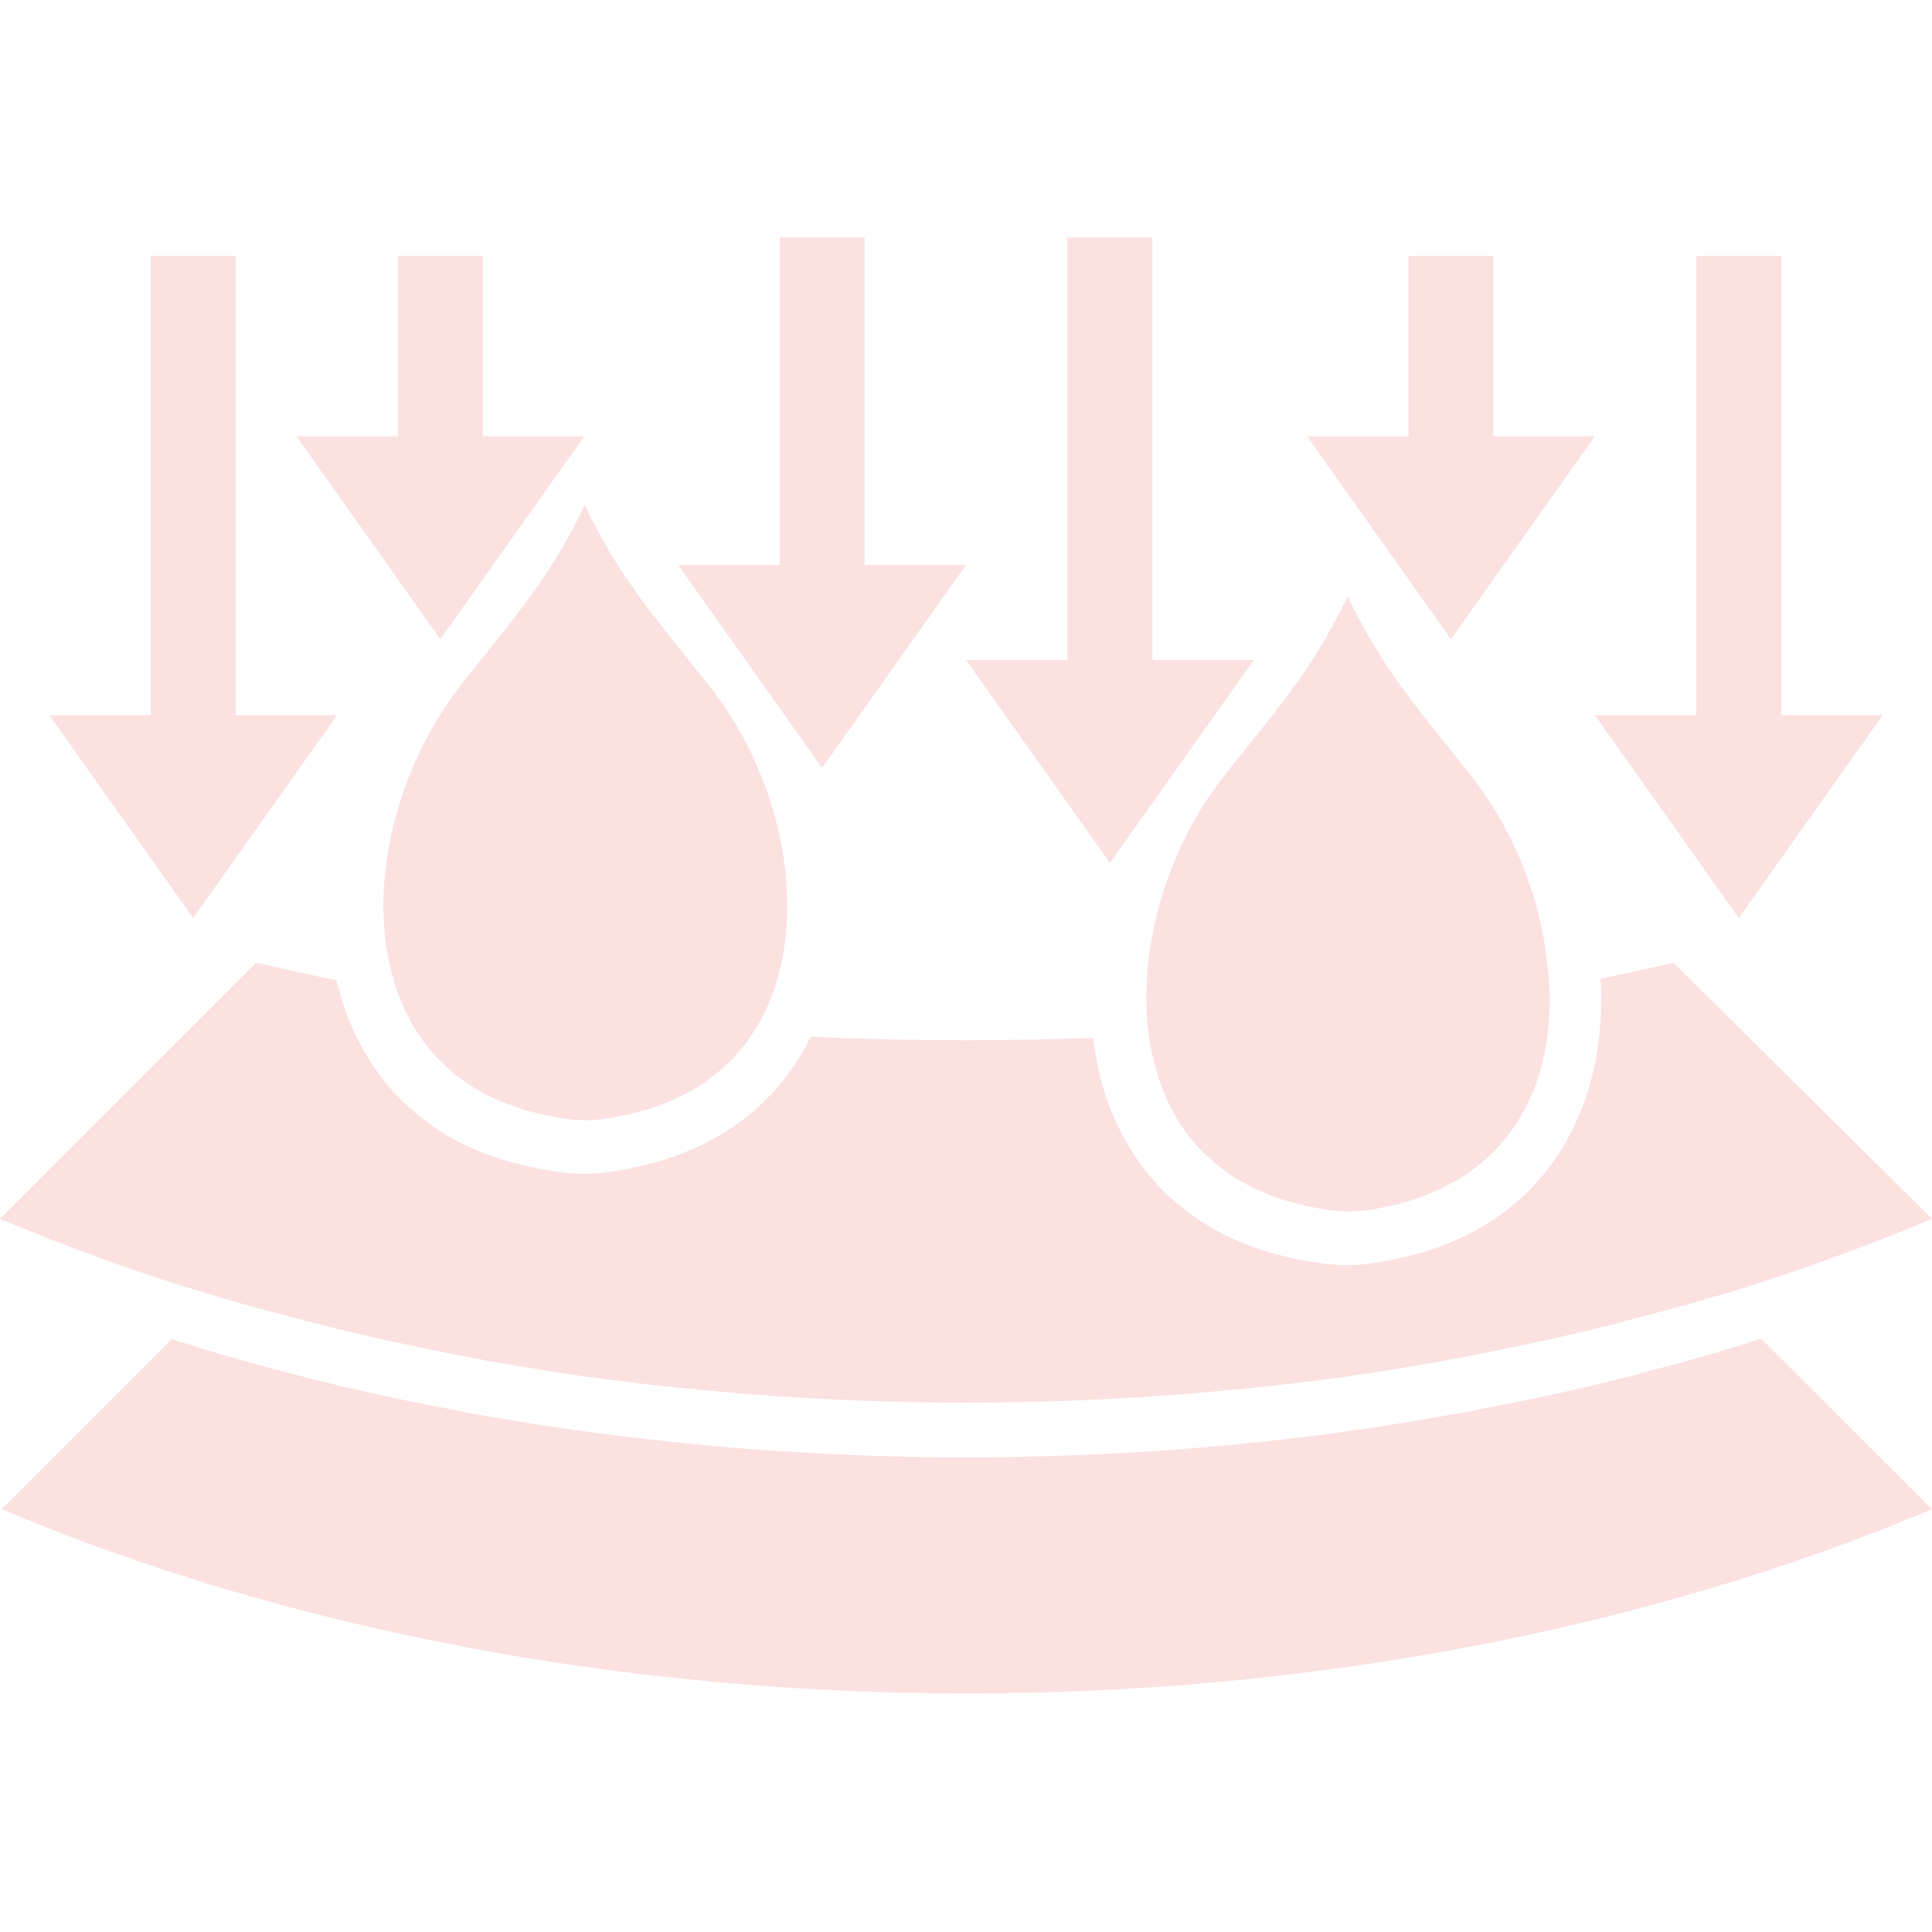
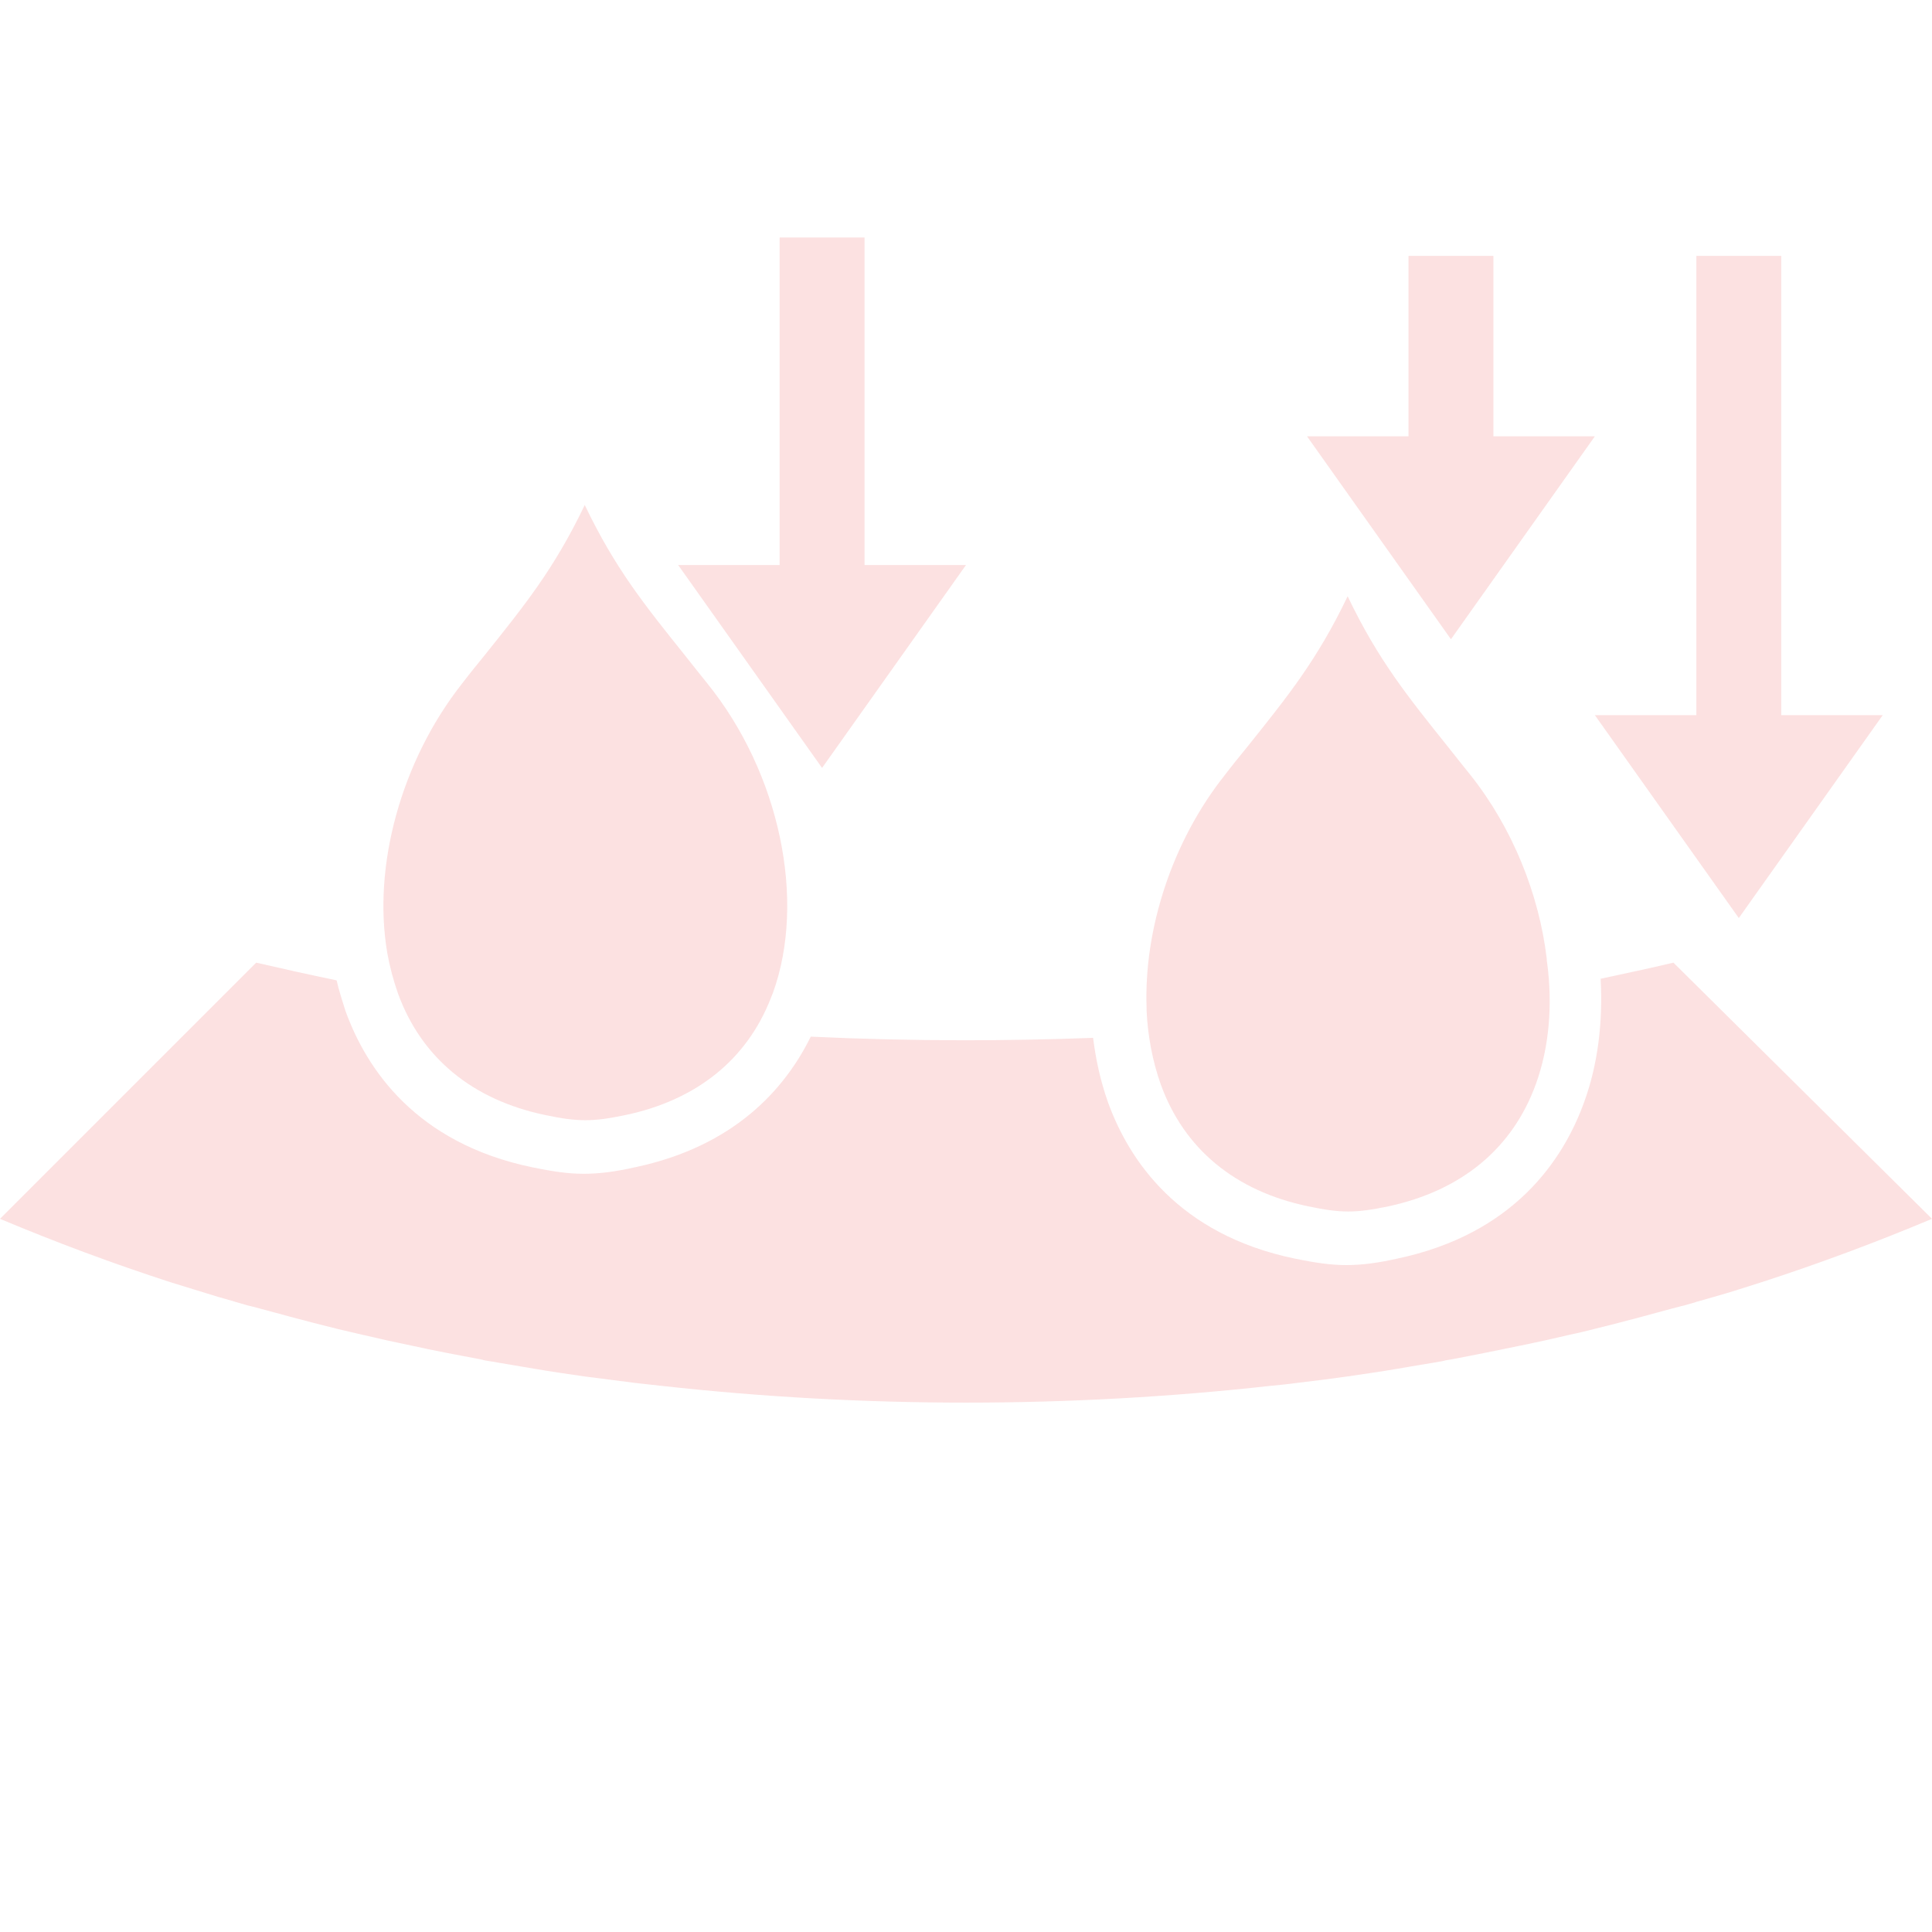
<svg xmlns="http://www.w3.org/2000/svg" version="1.0" preserveAspectRatio="xMidYMid meet" height="500" viewBox="0 0 375 375" zoomAndPan="magnify" width="500">
  <defs>
    <clipPath id="0abc8fbcdf">
      <path clip-rule="nonzero" d="M 0 259 L 375 259 L 375 328.805 L 0 328.805 Z M 0 259" />
    </clipPath>
    <clipPath id="3f95dd17f2">
-       <path clip-rule="nonzero" d="M 187.5 46.102 L 243.371 46.102 L 243.371 167.668 L 187.5 167.668 Z M 187.5 46.102" />
-     </clipPath>
+       </clipPath>
    <clipPath id="686ef18076">
      <path clip-rule="nonzero" d="M 215.438 167.492 L 187.5 128.102 L 207.195 128.102 L 207.195 46.102 L 223.676 46.102 L 223.676 128.102 L 243.371 128.102 Z M 215.438 167.492" />
    </clipPath>
    <clipPath id="1860114a51">
      <path clip-rule="nonzero" d="M 0.5 0.102 L 56.371 0.102 L 56.371 121.52 L 0.5 121.52 Z M 0.5 0.102" />
    </clipPath>
    <clipPath id="eaca37ae84">
-       <path clip-rule="nonzero" d="M 28.438 121.492 L 0.5 82.102 L 20.195 82.102 L 20.195 0.102 L 36.676 0.102 L 36.676 82.102 L 56.371 82.102 Z M 28.438 121.492" />
-     </clipPath>
+       </clipPath>
    <clipPath id="645ab310d2">
      <rect height="122" y="0" width="57" x="0" />
    </clipPath>
    <clipPath id="86e49c279e">
      <path clip-rule="nonzero" d="M 9.562 49.672 L 65.438 49.672 L 65.438 178.219 L 9.562 178.219 Z M 9.562 49.672" />
    </clipPath>
    <clipPath id="8f931a90f4">
      <path clip-rule="nonzero" d="M 37.5 178.195 L 9.562 138.809 L 29.258 138.809 L 29.258 49.672 L 45.742 49.672 L 45.742 138.809 L 65.438 138.809 Z M 37.5 178.195" />
    </clipPath>
    <clipPath id="c4d06906e1">
      <path clip-rule="nonzero" d="M 0.562 0.672 L 56.438 0.672 L 56.438 129.219 L 0.562 129.219 Z M 0.562 0.672" />
    </clipPath>
    <clipPath id="2a46e3ddce">
      <path clip-rule="nonzero" d="M 28.5 129.195 L 0.562 89.809 L 20.258 89.809 L 20.258 0.672 L 36.742 0.672 L 36.742 89.809 L 56.438 89.809 Z M 28.5 129.195" />
    </clipPath>
    <clipPath id="4ecbea0a10">
      <rect height="130" y="0" width="57" x="0" />
    </clipPath>
    <clipPath id="f0a3827c15">
      <path clip-rule="nonzero" d="M 309.562 49.672 L 365.438 49.672 L 365.438 178.219 L 309.562 178.219 Z M 309.562 49.672" />
    </clipPath>
    <clipPath id="8ffc49be0c">
      <path clip-rule="nonzero" d="M 337.5 178.195 L 309.562 138.809 L 329.258 138.809 L 329.258 49.672 L 345.742 49.672 L 345.742 138.809 L 365.438 138.809 Z M 337.5 178.195" />
    </clipPath>
    <clipPath id="a756228ffb">
      <path clip-rule="nonzero" d="M 0.562 0.672 L 56.438 0.672 L 56.438 129.219 L 0.562 129.219 Z M 0.562 0.672" />
    </clipPath>
    <clipPath id="7e873c3484">
      <path clip-rule="nonzero" d="M 28.5 129.195 L 0.562 89.809 L 20.258 89.809 L 20.258 0.672 L 36.742 0.672 L 36.742 89.809 L 56.438 89.809 Z M 28.5 129.195" />
    </clipPath>
    <clipPath id="6b4440da8d">
      <rect height="130" y="0" width="57" x="0" />
    </clipPath>
    <clipPath id="5ddcf68f18">
      <path clip-rule="nonzero" d="M 253.691 49.672 L 309.562 49.672 L 309.562 124.094 L 253.691 124.094 Z M 253.691 49.672" />
    </clipPath>
    <clipPath id="a149f2baba">
      <path clip-rule="nonzero" d="M 281.629 124.078 L 253.691 84.688 L 273.387 84.688 L 273.387 49.672 L 289.871 49.672 L 289.871 84.688 L 309.562 84.688 Z M 281.629 124.078" />
    </clipPath>
    <clipPath id="4d49c18528">
      <path clip-rule="nonzero" d="M 0.691 0.672 L 56.562 0.672 L 56.562 75.078 L 0.691 75.078 Z M 0.691 0.672" />
    </clipPath>
    <clipPath id="0812c8a8b2">
      <path clip-rule="nonzero" d="M 28.629 75.078 L 0.691 35.688 L 20.387 35.688 L 20.387 0.672 L 36.871 0.672 L 36.871 35.688 L 56.562 35.688 Z M 28.629 75.078" />
    </clipPath>
    <clipPath id="a4916ced26">
      <rect height="76" y="0" width="57" x="0" />
    </clipPath>
    <clipPath id="98d8506bfd">
      <path clip-rule="nonzero" d="M 57.539 49.672 L 113.41 49.672 L 113.41 124.094 L 57.539 124.094 Z M 57.539 49.672" />
    </clipPath>
    <clipPath id="af12edb5e1">
-       <path clip-rule="nonzero" d="M 85.477 124.078 L 57.539 84.688 L 77.234 84.688 L 77.234 49.672 L 93.719 49.672 L 93.719 84.688 L 113.41 84.688 Z M 85.477 124.078" />
-     </clipPath>
+       </clipPath>
    <clipPath id="5fbdc80c67">
      <path clip-rule="nonzero" d="M 0.539 0.672 L 56.41 0.672 L 56.41 75.078 L 0.539 75.078 Z M 0.539 0.672" />
    </clipPath>
    <clipPath id="393653cce0">
      <path clip-rule="nonzero" d="M 28.477 75.078 L 0.539 35.688 L 20.234 35.688 L 20.234 0.672 L 36.719 0.672 L 36.719 35.688 L 56.41 35.688 Z M 28.477 75.078" />
    </clipPath>
    <clipPath id="286cbe4e54">
      <rect height="76" y="0" width="57" x="0" />
    </clipPath>
    <clipPath id="9511999472">
      <path clip-rule="nonzero" d="M 131.629 46.102 L 187.5 46.102 L 187.5 149.117 L 131.629 149.117 Z M 131.629 46.102" />
    </clipPath>
    <clipPath id="8d686137a9">
      <path clip-rule="nonzero" d="M 159.562 149.055 L 131.629 109.668 L 151.324 109.668 L 151.324 46.102 L 167.805 46.102 L 167.805 109.668 L 187.5 109.668 Z M 159.562 149.055" />
    </clipPath>
    <clipPath id="229ff974f3">
      <path clip-rule="nonzero" d="M 0.629 0.102 L 56.5 0.102 L 56.5 103.117 L 0.629 103.117 Z M 0.629 0.102" />
    </clipPath>
    <clipPath id="f4225cad6f">
      <path clip-rule="nonzero" d="M 28.562 103.055 L 0.629 63.668 L 20.324 63.668 L 20.324 0.102 L 36.805 0.102 L 36.805 63.668 L 56.5 63.668 Z M 28.562 103.055" />
    </clipPath>
    <clipPath id="4cdb1d262b">
      <rect height="104" y="0" width="57" x="0" />
    </clipPath>
  </defs>
  <g clip-path="url(#0abc8fbcdf)">
-     <path fill-rule="nonzero" fill-opacity="1" d="M 375 292.934 C 261.891 340.625 113.422 340.625 0.312 292.934 L 33.332 259.914 C 33.801 260.07 34.348 260.227 34.816 260.383 C 35.984 260.77 37.156 261.082 38.328 261.473 C 40.355 262.098 42.309 262.723 44.34 263.27 C 45.352 263.582 46.367 263.816 47.383 264.129 C 48.398 264.441 49.41 264.676 50.426 264.988 C 52.379 265.531 54.406 266.078 56.359 266.547 C 57.453 266.859 58.547 267.094 59.637 267.406 C 62.684 268.188 65.805 268.969 68.926 269.672 C 69.941 269.906 71.035 270.137 72.051 270.371 C 74.625 270.918 77.203 271.543 79.777 272.012 C 80.246 272.09 80.793 272.246 81.262 272.324 C 82.352 272.559 83.445 272.793 84.539 272.949 C 85.555 273.184 86.648 273.34 87.66 273.574 C 88.676 273.809 89.77 273.965 90.785 274.199 C 91.875 274.434 92.891 274.59 93.906 274.746 C 95.625 275.055 97.34 275.367 99.059 275.602 C 99.215 275.602 99.293 275.68 99.449 275.68 C 104.992 276.617 110.609 277.477 116.23 278.18 C 139.727 281.301 163.691 282.863 187.578 282.863 C 211.543 282.863 235.43 281.301 258.926 278.18 C 260.02 278.023 261.031 277.867 262.125 277.711 C 266.418 277.164 270.633 276.461 274.848 275.758 C 275.941 275.602 276.957 275.367 278.051 275.211 C 279.141 275.055 280.156 274.82 281.25 274.668 C 282.344 274.512 283.359 274.277 284.371 274.121 C 285.465 273.965 286.48 273.73 287.496 273.496 C 288.508 273.262 289.602 273.105 290.617 272.871 C 291.711 272.637 292.805 272.48 293.895 272.246 C 294.441 272.168 294.91 272.012 295.379 271.934 C 297.953 271.387 300.531 270.84 303.105 270.293 C 304.121 270.062 305.215 269.828 306.23 269.594 C 309.352 268.891 312.395 268.109 315.52 267.328 C 316.609 267.094 317.703 266.781 318.797 266.469 C 320.75 265.922 322.777 265.453 324.73 264.91 C 325.746 264.676 326.758 264.363 327.773 264.051 C 328.789 263.738 329.805 263.504 330.816 263.191 C 332.848 262.645 334.879 262.02 336.828 261.395 C 338 261.082 339.172 260.695 340.34 260.305 C 340.887 260.148 341.355 259.992 341.824 259.836 Z M 375 292.934" fill="#fce1e1" />
-   </g>
+     </g>
  <path fill-rule="nonzero" fill-opacity="1" d="M 298.109 210.422 C 293.582 222.914 283.668 231.109 269.465 234.152 C 263.141 235.48 260.25 235.48 253.93 234.152 C 239.723 231.188 229.809 222.992 225.281 210.422 C 223.719 205.973 222.781 201.133 222.551 196.137 C 222.551 196.059 222.551 195.902 222.551 195.824 C 222.551 195.824 222.551 195.824 222.551 195.746 C 222.551 195.746 222.551 195.668 222.551 195.668 C 222.004 180.449 227.465 163.352 237.77 150.395 C 239.254 148.441 240.738 146.648 242.062 145.008 C 249.871 135.25 255.645 128.148 261.578 115.734 C 267.512 128.148 273.289 135.25 281.094 145.008 C 282.422 146.727 283.902 148.52 285.387 150.395 C 293.582 160.699 298.734 173.578 300.219 186.066 C 300.219 186.301 300.219 186.535 300.297 186.848 C 301.391 195.121 300.688 203.32 298.109 210.422 Z M 298.109 210.422" fill="#fce1e1" />
  <path fill-rule="nonzero" fill-opacity="1" d="M 375 236.574 C 364.227 241.102 353.145 245.238 341.824 248.906 C 338.781 249.844 335.812 250.859 332.691 251.715 C 331.598 252.027 330.504 252.34 329.414 252.652 C 329.336 252.652 329.258 252.652 329.18 252.73 C 328.398 252.965 327.539 253.199 326.758 253.434 C 326.602 253.434 326.523 253.512 326.367 253.512 C 325.746 253.668 325.199 253.824 324.574 253.98 C 323.637 254.215 322.621 254.527 321.684 254.762 C 320.75 254.996 319.734 255.309 318.797 255.543 C 315.676 256.398 312.551 257.18 309.43 257.961 C 307.867 258.352 306.309 258.742 304.746 259.055 C 303.184 259.445 301.625 259.758 299.984 260.148 C 298.422 260.461 296.863 260.848 295.223 261.16 C 290.695 262.098 286.09 263.035 281.484 263.895 C 280.938 263.973 280.469 264.051 279.922 264.207 C 278.676 264.441 277.504 264.598 276.254 264.832 C 276.098 264.832 275.941 264.91 275.785 264.91 C 274.223 265.145 272.664 265.453 271.18 265.688 C 267.98 266.234 264.703 266.703 261.5 267.172 C 258.223 267.641 255.023 268.031 251.742 268.422 C 250.105 268.656 248.465 268.812 246.824 268.969 C 207.641 273.34 167.438 273.34 128.176 268.969 C 126.535 268.812 124.895 268.578 123.258 268.422 C 119.977 268.031 116.777 267.562 113.5 267.172 C 110.219 266.703 107.02 266.234 103.82 265.688 C 102.258 265.453 100.699 265.145 99.215 264.91 C 99.059 264.91 98.902 264.832 98.746 264.832 C 97.496 264.598 96.324 264.441 95.078 264.207 C 94.531 264.129 93.984 264.051 93.516 263.895 C 88.91 263.035 84.383 262.176 79.777 261.16 C 78.215 260.848 76.578 260.461 75.016 260.148 C 73.453 259.758 71.895 259.445 70.254 259.055 C 68.691 258.664 67.133 258.352 65.57 257.961 C 62.449 257.18 59.324 256.398 56.203 255.543 C 55.266 255.309 54.25 254.996 53.316 254.762 C 52.379 254.527 51.363 254.215 50.426 253.98 C 49.801 253.824 49.254 253.668 48.633 253.512 C 48.477 253.512 48.398 253.434 48.242 253.434 C 47.461 253.199 46.602 252.965 45.82 252.73 C 45.742 252.73 45.664 252.73 45.586 252.652 C 44.496 252.34 43.402 252.027 42.309 251.715 C 39.266 250.781 36.219 249.844 33.176 248.906 C 21.855 245.238 10.773 241.102 0 236.574 L 49.723 186.848 C 54.797 188.02 60.027 189.191 65.336 190.285 C 65.805 192.312 66.43 194.266 67.055 196.215 C 71.113 207.457 80.715 221.898 103.352 226.582 C 107.176 227.363 110.219 227.832 113.266 227.832 C 116.309 227.832 119.355 227.441 123.18 226.582 C 142.539 222.523 152.371 211.359 157.367 201.211 C 167.281 201.68 177.273 201.914 187.266 201.914 C 195.539 201.914 203.891 201.758 212.168 201.445 C 212.715 205.816 213.648 209.953 215.055 213.934 C 219.113 225.176 228.715 239.617 251.352 244.301 C 255.18 245.082 258.223 245.551 261.266 245.551 C 264.312 245.551 267.355 245.16 271.18 244.301 C 293.816 239.539 303.418 225.176 307.477 213.934 C 310.133 206.676 311.148 198.402 310.68 189.973 C 315.441 188.957 320.203 187.941 324.809 186.848 Z M 375 236.574" fill="#fce1e1" />
  <path fill-rule="nonzero" fill-opacity="1" d="M 150.031 192.703 C 149.875 193.094 149.719 193.484 149.562 193.875 C 144.879 205.738 135.121 213.547 121.383 216.434 C 115.059 217.762 112.172 217.762 105.848 216.434 C 91.641 213.469 81.73 205.27 77.203 192.703 C 76.344 190.207 75.641 187.629 75.172 184.977 C 72.285 168.191 77.824 147.742 89.691 132.676 C 91.176 130.723 92.656 128.93 93.984 127.289 C 101.789 117.531 107.566 110.43 113.5 98.016 C 119.434 110.43 125.207 117.531 133.016 127.289 C 134.34 129.008 135.824 130.801 137.309 132.676 C 151.359 150.082 156.512 174.75 150.031 192.703 Z M 150.031 192.703" fill="#fce1e1" />
  <g clip-path="url(#3f95dd17f2)">
    <g clip-path="url(#686ef18076)">
      <g transform="matrix(1, 0, 0, 1, 187, 46)">
        <g clip-path="url(#645ab310d2)">
          <g clip-path="url(#1860114a51)">
            <g clip-path="url(#eaca37ae84)">
              <path fill-rule="nonzero" fill-opacity="1" d="M 0.5 0.102 L 56.371 0.102 L 56.371 121.449 L 0.5 121.449 Z M 0.5 0.102" fill="#fce1e1" />
            </g>
          </g>
        </g>
      </g>
    </g>
  </g>
  <g clip-path="url(#86e49c279e)">
    <g clip-path="url(#8f931a90f4)">
      <g transform="matrix(1, 0, 0, 1, 9, 49)">
        <g clip-path="url(#4ecbea0a10)">
          <g clip-path="url(#c4d06906e1)">
            <g clip-path="url(#2a46e3ddce)">
-               <path fill-rule="nonzero" fill-opacity="1" d="M 0.562 0.672 L 56.438 0.672 L 56.438 129.219 L 0.562 129.219 Z M 0.562 0.672" fill="#fce1e1" />
-             </g>
+               </g>
          </g>
        </g>
      </g>
    </g>
  </g>
  <g clip-path="url(#f0a3827c15)">
    <g clip-path="url(#8ffc49be0c)">
      <g transform="matrix(1, 0, 0, 1, 309, 49)">
        <g clip-path="url(#6b4440da8d)">
          <g clip-path="url(#a756228ffb)">
            <g clip-path="url(#7e873c3484)">
              <path fill-rule="nonzero" fill-opacity="1" d="M 0.562 0.672 L 56.438 0.672 L 56.438 129.219 L 0.562 129.219 Z M 0.562 0.672" fill="#fce1e1" />
            </g>
          </g>
        </g>
      </g>
    </g>
  </g>
  <g clip-path="url(#5ddcf68f18)">
    <g clip-path="url(#a149f2baba)">
      <g transform="matrix(1, 0, 0, 1, 253, 49)">
        <g clip-path="url(#a4916ced26)">
          <g clip-path="url(#4d49c18528)">
            <g clip-path="url(#0812c8a8b2)">
              <path fill-rule="nonzero" fill-opacity="1" d="M 0.691 0.672 L 56.562 0.672 L 56.562 75.094 L 0.691 75.094 Z M 0.691 0.672" fill="#fce1e1" />
            </g>
          </g>
        </g>
      </g>
    </g>
  </g>
  <g clip-path="url(#98d8506bfd)">
    <g clip-path="url(#af12edb5e1)">
      <g transform="matrix(1, 0, 0, 1, 57, 49)">
        <g clip-path="url(#286cbe4e54)">
          <g clip-path="url(#5fbdc80c67)">
            <g clip-path="url(#393653cce0)">
              <path fill-rule="nonzero" fill-opacity="1" d="M 0.539 0.672 L 56.41 0.672 L 56.41 75.094 L 0.539 75.094 Z M 0.539 0.672" fill="#fce1e1" />
            </g>
          </g>
        </g>
      </g>
    </g>
  </g>
  <g clip-path="url(#9511999472)">
    <g clip-path="url(#8d686137a9)">
      <g transform="matrix(1, 0, 0, 1, 131, 46)">
        <g clip-path="url(#4cdb1d262b)">
          <g clip-path="url(#229ff974f3)">
            <g clip-path="url(#f4225cad6f)">
              <path fill-rule="nonzero" fill-opacity="1" d="M 0.629 0.102 L 56.5 0.102 L 56.5 103.117 L 0.629 103.117 Z M 0.629 0.102" fill="#fce1e1" />
            </g>
          </g>
        </g>
      </g>
    </g>
  </g>
</svg>